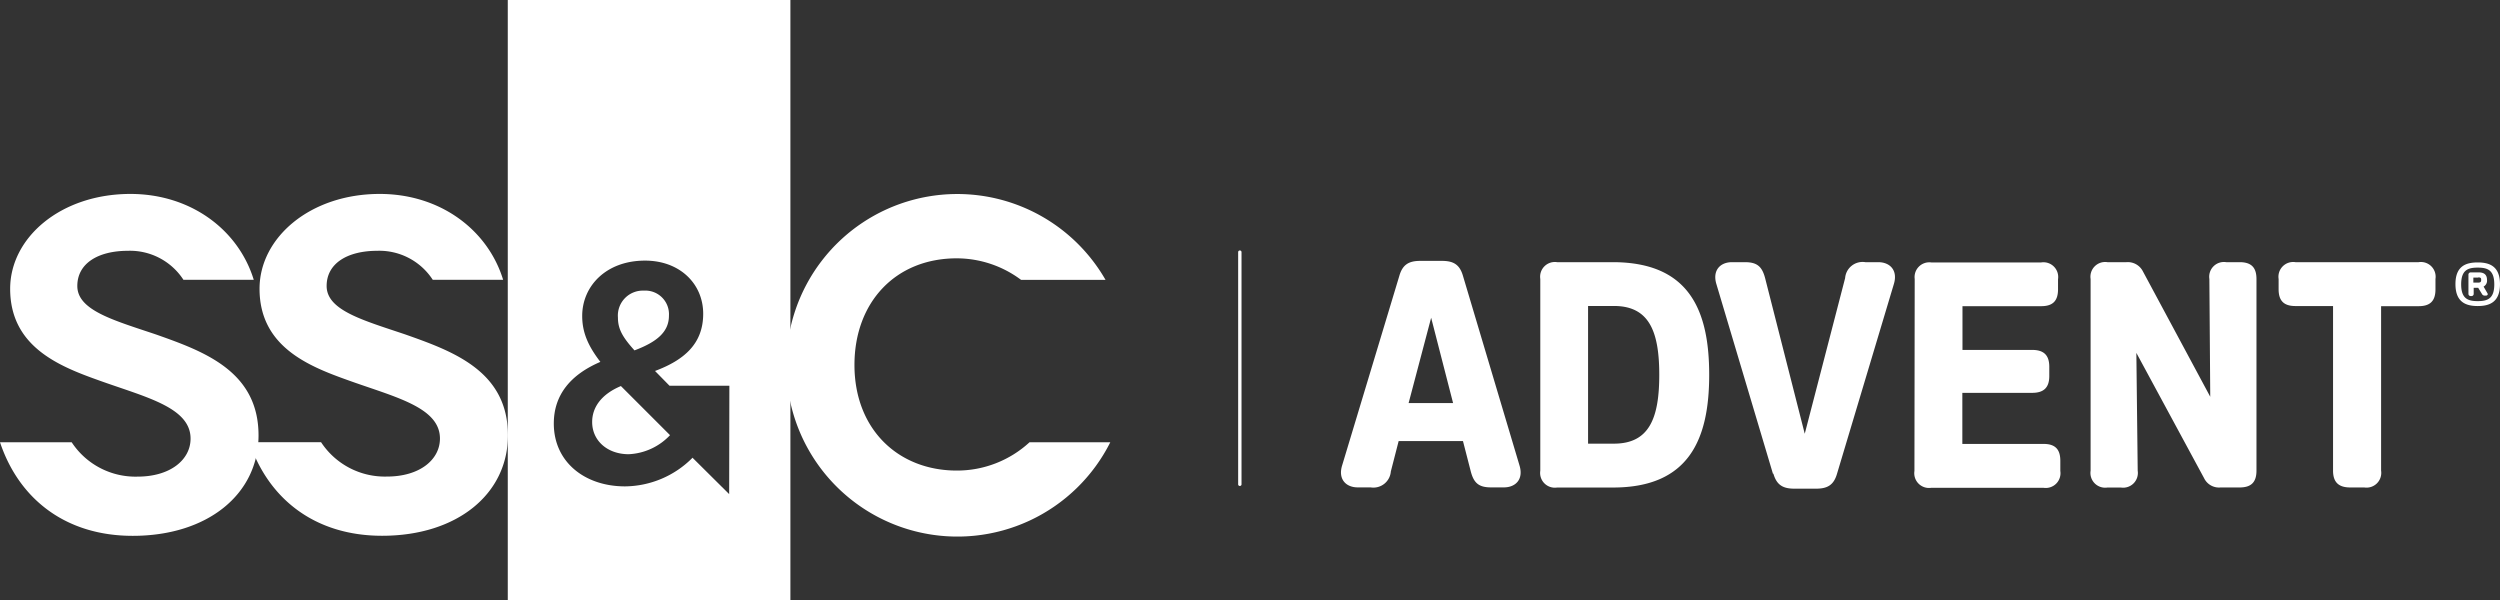
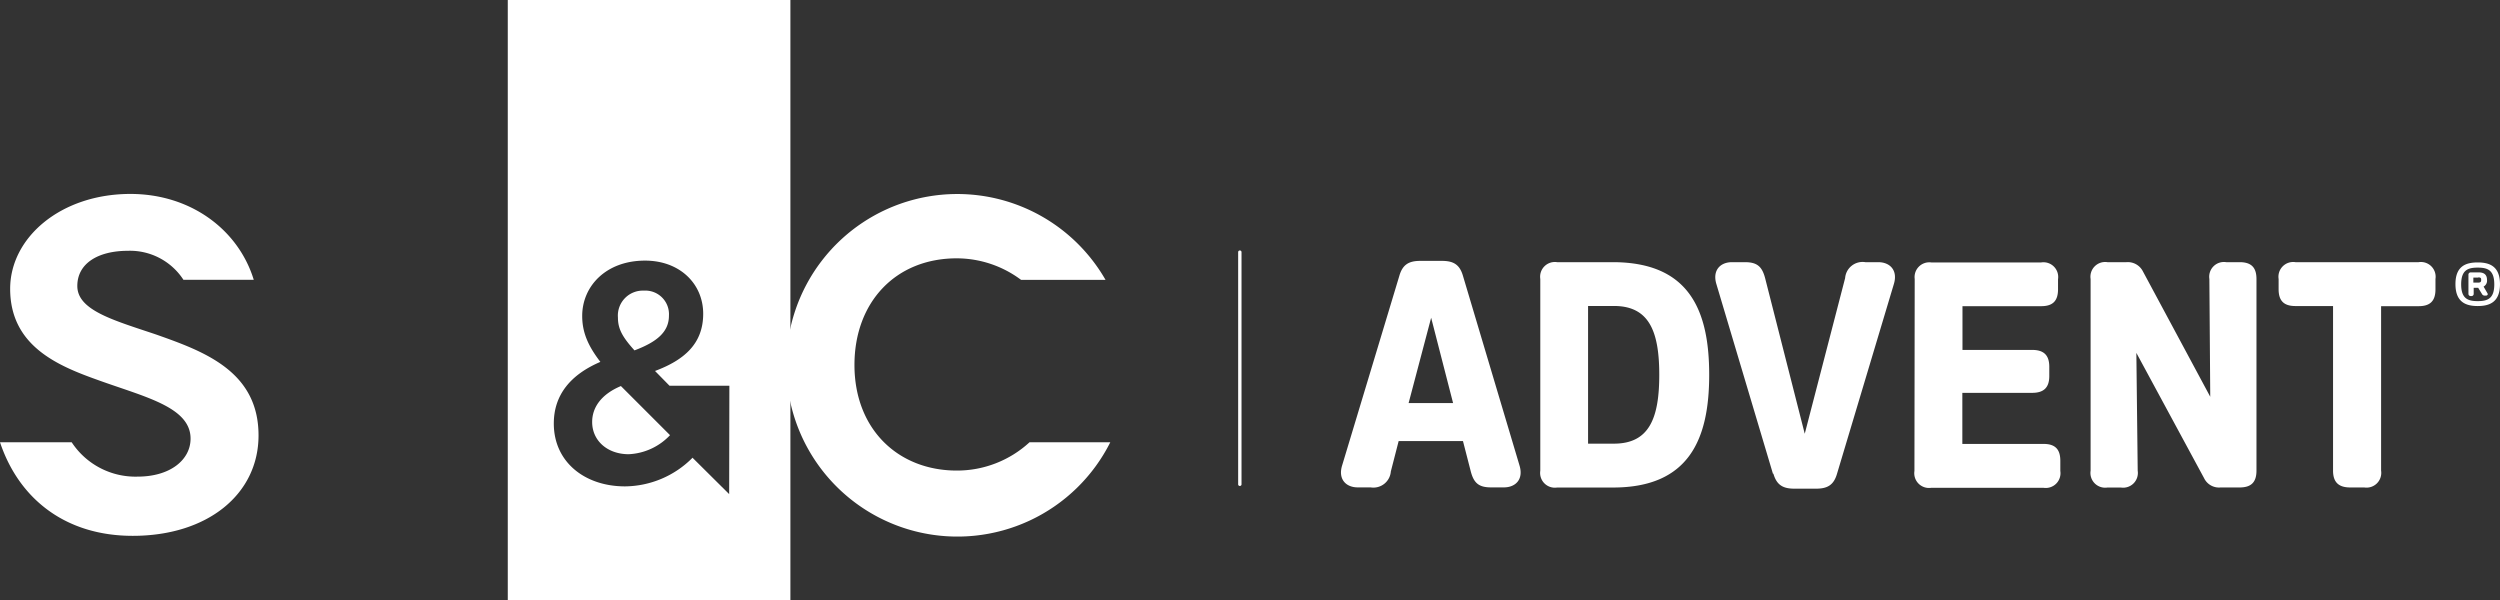
<svg xmlns="http://www.w3.org/2000/svg" viewBox="0 0 371.52 89.2">
  <rect x="0" y="0" width="371.52" height="89.2" style="fill:#333333;stroke:none;opacity:1;fill-opacity:1" />
  <defs>
    <style type="text/css"> 
         
            * {fill: #FFFFFF;}
        
        </style>
  </defs>
-   <line x1="184.24" y1="37.47" x2="184.24" y2="71.97" />
  <path d="M184.24,72.22A.25.25,0,0,1,184,72V37.47a.25.25,0,0,1,.5,0V72A.25.25,0,0,1,184.24,72.22Z" />
-   <path d="M60.2,49.69C54,47.6,48.54,46.13,48.54,42.5c0-3.35,3.07-5.23,7.54-5.23a9.46,9.46,0,0,1,8.23,4.31H74.77c-2.27-7.41-9.33-12.76-18.34-12.76-10.33,0-17.86,6.49-17.86,14.09,0,8.51,7.12,11.44,13,13.54,6.91,2.51,13.81,4,13.81,8.72,0,3.14-3,5.65-7.88,5.65a11.34,11.34,0,0,1-9.79-5.11H37.06c2.82,8.44,9.75,13.91,19.72,13.91,11.16,0,18.7-6.21,18.7-14.93C75.48,55.13,67.31,52.2,60.2,49.69Z" />
  <path d="M23.14,49.69c-6.21-2.09-11.65-3.56-11.65-7.19,0-3.35,3.07-5.23,7.54-5.23a9.46,9.46,0,0,1,8.23,4.31H37.71c-2.27-7.41-9.33-12.76-18.34-12.76C9,28.83,1.51,35.32,1.51,42.92c0,8.51,7.12,11.44,13,13.54,6.91,2.51,13.81,4,13.81,8.72,0,3.14-3,5.65-7.88,5.65a11.34,11.34,0,0,1-9.79-5.11H0c2.82,8.44,9.75,13.91,19.72,13.91,11.16,0,18.7-6.21,18.7-14.93C38.42,55.13,30.25,52.2,23.14,49.69Z" />
  <path d="M153,65.72a15.91,15.91,0,0,1-10.81,4.21c-8.72,0-15.21-6.14-15.21-15.7,0-9.28,6.07-15.84,15.21-15.84a16,16,0,0,1,9.55,3.2h12.55a25.4,25.4,0,0,0-47.43,12.64A25.42,25.42,0,0,0,165,65.72Z" />
  <polygon points="92.35 57.27 92.34 57.27 92.34 57.27 92.35 57.27" />
  <path d="M75.46,0V89.2h42V0Zm32.9,73.43L102.89,68l0,.05a14.31,14.31,0,0,1-10,4.23c-6,0-10.59-3.63-10.59-9.34,0-4.23,2.46-7.25,6.92-9.16-1.86-2.42-2.7-4.42-2.7-6.83,0-4.41,3.53-8.22,9.34-8.22,5.16,0,8.64,3.44,8.64,7.9s-2.83,6.88-7.16,8.5l2.15,2.19h8.9Z" />
  <path d="M99.41,46.91a3.51,3.51,0,0,0-3.72-3.72,3.71,3.71,0,0,0-3.86,4c0,1.67.65,2.88,2.46,4.88C97.64,50.81,99.41,49.32,99.41,46.91Z" />
  <path d="M88,62.71c0,2.79,2.28,4.79,5.44,4.79a9,9,0,0,0,6.13-2.83l0,0-7.3-7.3C89.3,58.62,88,60.59,88,62.71Z" />
  <path d="M371.52,42.22c0,2.68-1.54,3.26-3.31,3.26s-3.31-.58-3.31-3.26S366.45,39,368.21,39s3.31.56,3.31,3.26m-5.77,0c0,2.12,1,2.49,2.46,2.49s2.46-.36,2.46-2.49-1-2.49-2.46-2.49-2.46.36-2.46,2.49m2.53.51h-.67v.87a.33.33,0,0,1-.34.36h-.1a.33.33,0,0,1-.34-.36V40.84a.33.33,0,0,1,.34-.36h1.21c.89,0,1.21.46,1.21,1.11a1,1,0,0,1-.51,1l.58,1c.12.22-.07.34-.24.34h-.15a.45.45,0,0,1-.43-.24Zm0-1.52h-.72V42h.72c.39,0,.44-.17.44-.39s0-.39-.44-.39M217.41,41l8.4,28.17c.63,2.06-.58,3.26-2.32,3.26h-1.92c-1.83,0-2.55-.67-3-2.37l-1.16-4.51h-9.56l-1.16,4.51a2.6,2.6,0,0,1-3,2.37h-1.92c-1.74,0-2.95-1.21-2.32-3.26L207.95,41c.49-1.7,1.43-2.23,3.12-2.23h3.22c1.7,0,2.63.54,3.12,2.23M209.33,59.9h6.61l-3.26-12.68ZM231.4,72.45a2.19,2.19,0,0,1-2.5-2.5V41.46a2.19,2.19,0,0,1,2.5-2.5h8.35C251.09,39,254,46.19,254,55.7s-2.95,16.75-14.29,16.75ZM236,65.93h3.84c5.23,0,6.74-3.75,6.74-10.23s-1.52-10.23-6.74-10.23H236Zm27.47,4.46-8.4-28.17c-.62-2.05.58-3.26,2.32-3.26h1.92c1.83,0,2.55.67,3,2.37l5.89,23.13,6-23.13a2.6,2.6,0,0,1,3-2.37h1.92c1.74,0,2.95,1.21,2.32,3.26L273,70.39c-.49,1.7-1.43,2.23-3.12,2.23h-3.22c-1.7,0-2.63-.54-3.12-2.23m21-28.93A2.19,2.19,0,0,1,287,39h16.34a2.19,2.19,0,0,1,2.5,2.5V43c0,1.74-.8,2.5-2.5,2.5h-11.7V52H302c1.74,0,2.54.8,2.54,2.5v1.38c0,1.7-.8,2.5-2.54,2.5H291.62v7.59h12.06c1.7,0,2.5.76,2.5,2.5v1.52a2.19,2.19,0,0,1-2.5,2.5H287a2.19,2.19,0,0,1-2.5-2.5Zm33.14,28.49a2.19,2.19,0,0,1-2.5,2.5h-2a2.19,2.19,0,0,1-2.5-2.5V41.46a2.19,2.19,0,0,1,2.5-2.5H316a2.52,2.52,0,0,1,2.46,1.38l10,18.62-.13-17.5a2.19,2.19,0,0,1,2.5-2.5h2c1.74,0,2.5.8,2.5,2.5V69.94c0,1.7-.76,2.5-2.5,2.5H330a2.46,2.46,0,0,1-2.46-1.39L317.48,52.44Zm23.44-24.47c-1.7,0-2.5-.76-2.5-2.5V41.46a2.19,2.19,0,0,1,2.5-2.5h18.31a2.19,2.19,0,0,1,2.5,2.5V43c0,1.74-.8,2.5-2.5,2.5h-5.58V69.94a2.19,2.19,0,0,1-2.5,2.5h-2.1c-1.74,0-2.54-.81-2.54-2.5V45.48Z" />
</svg>